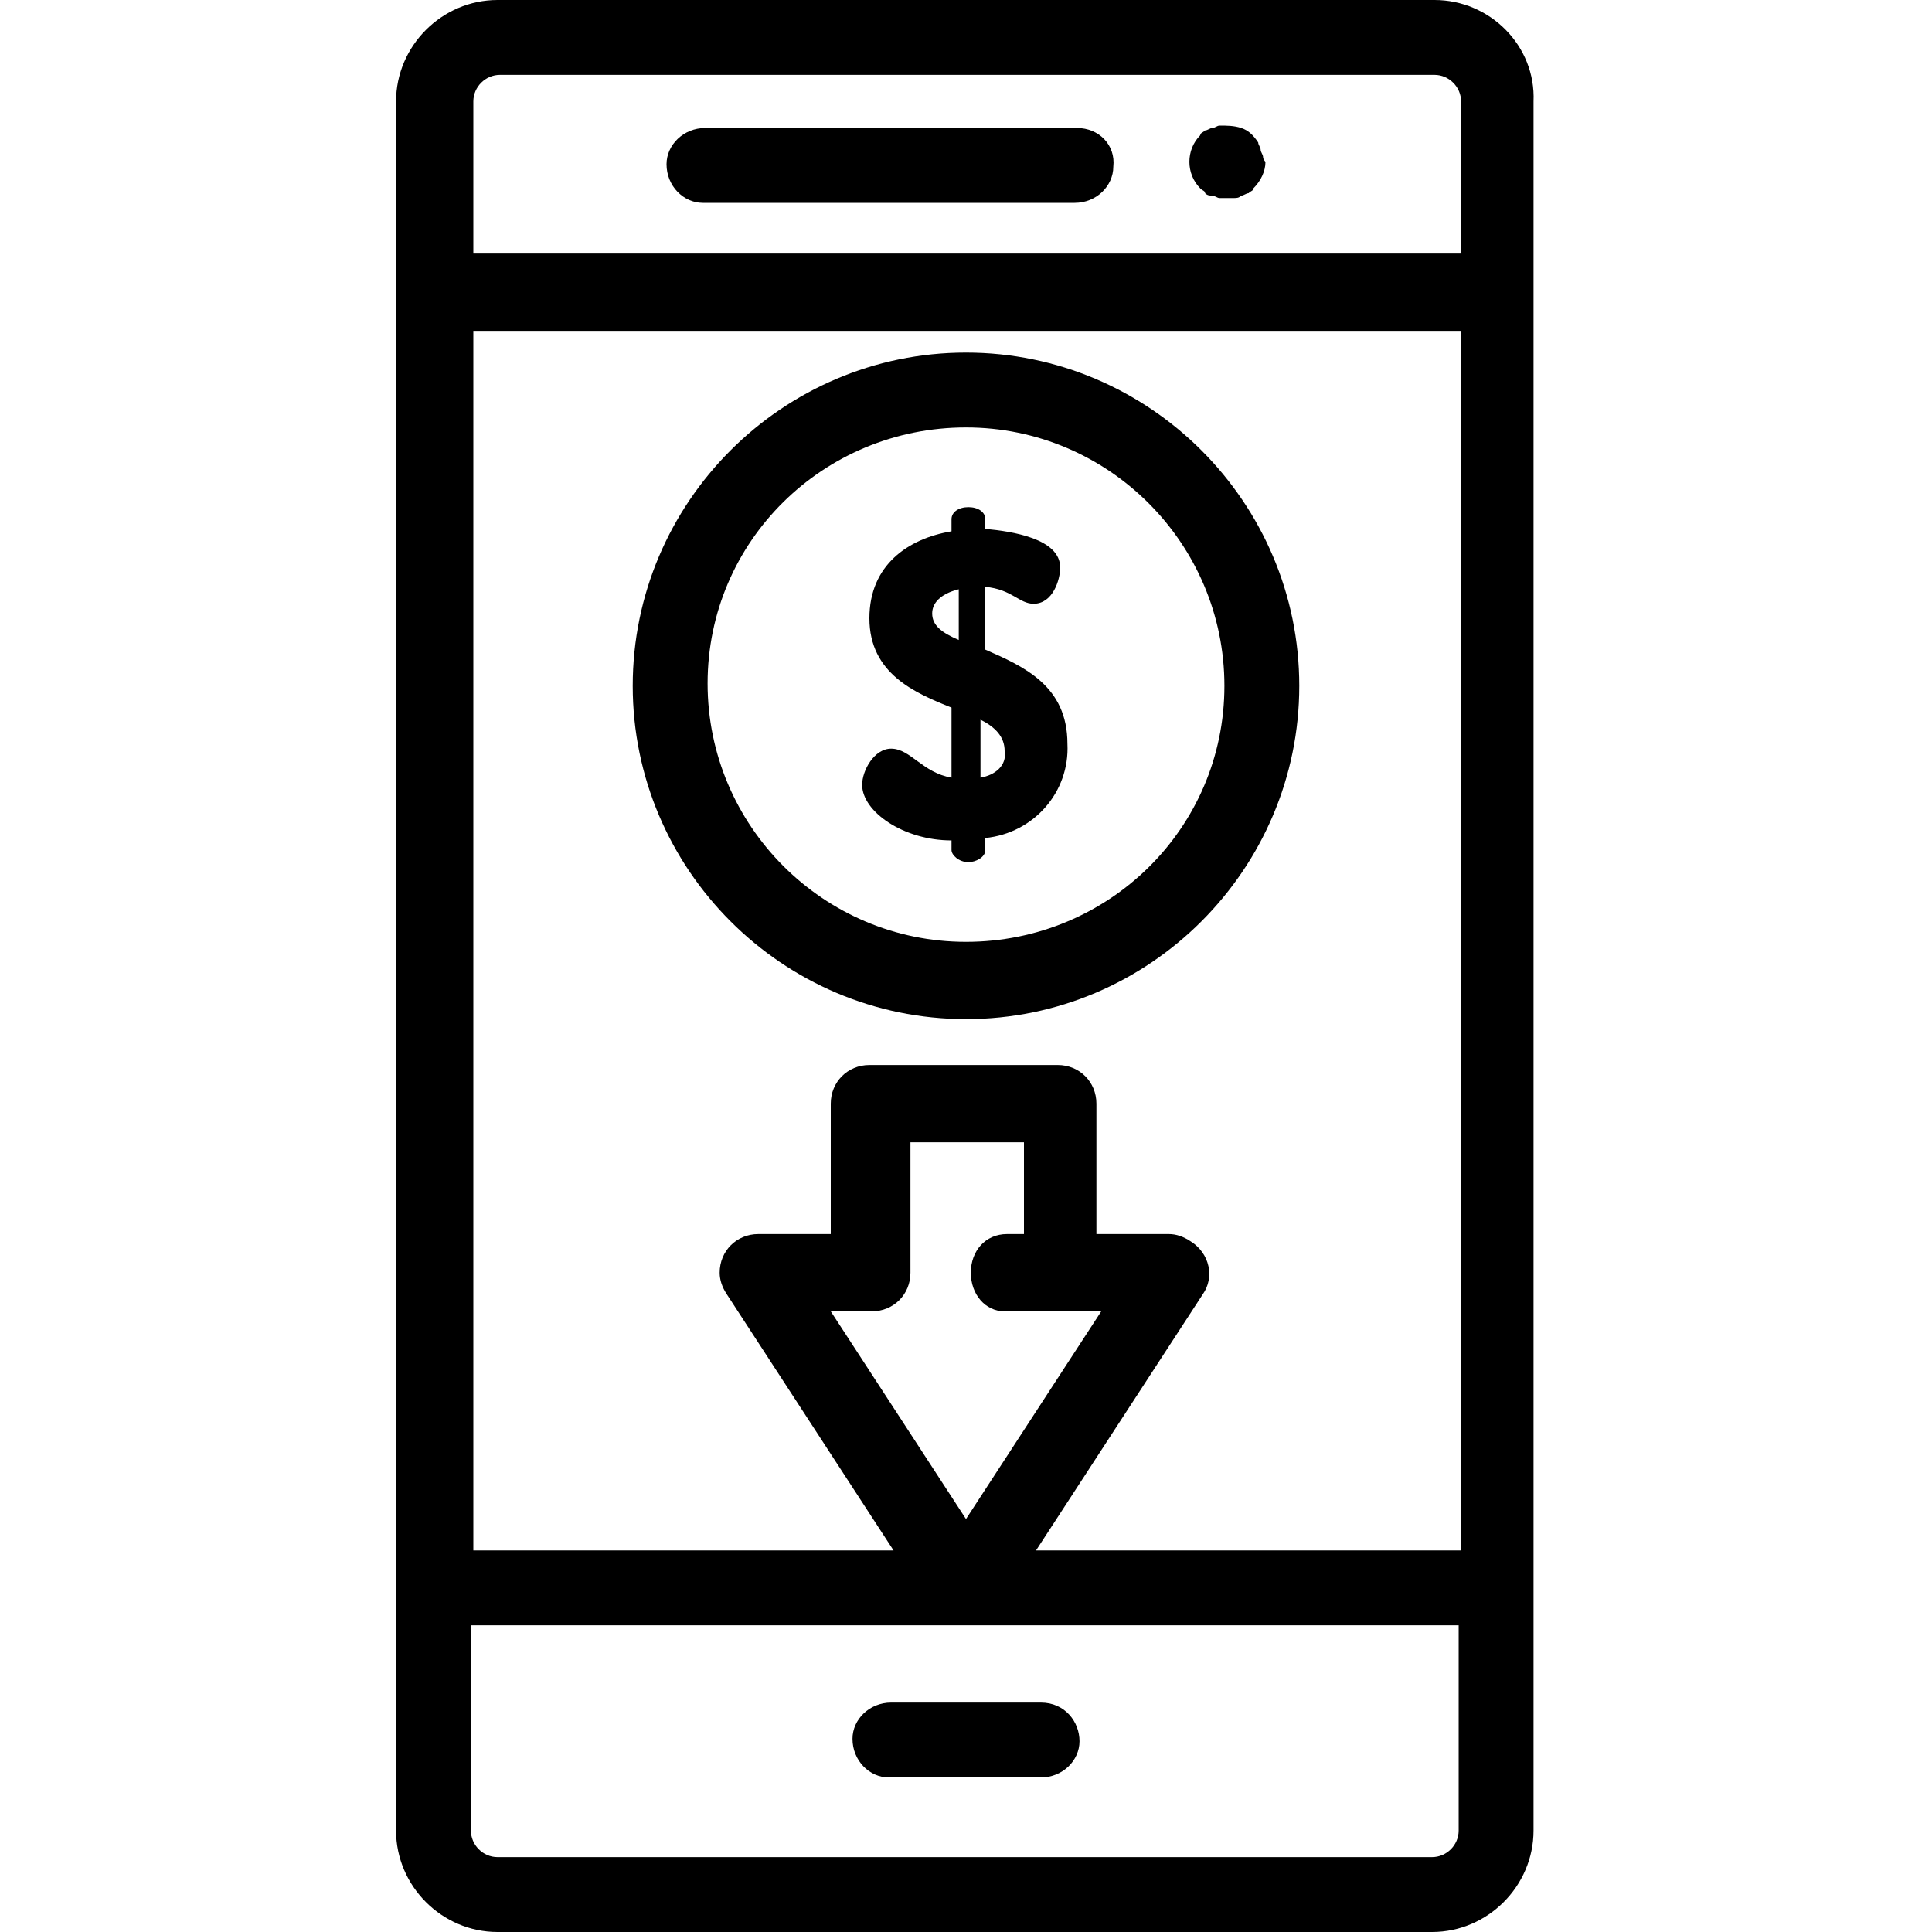
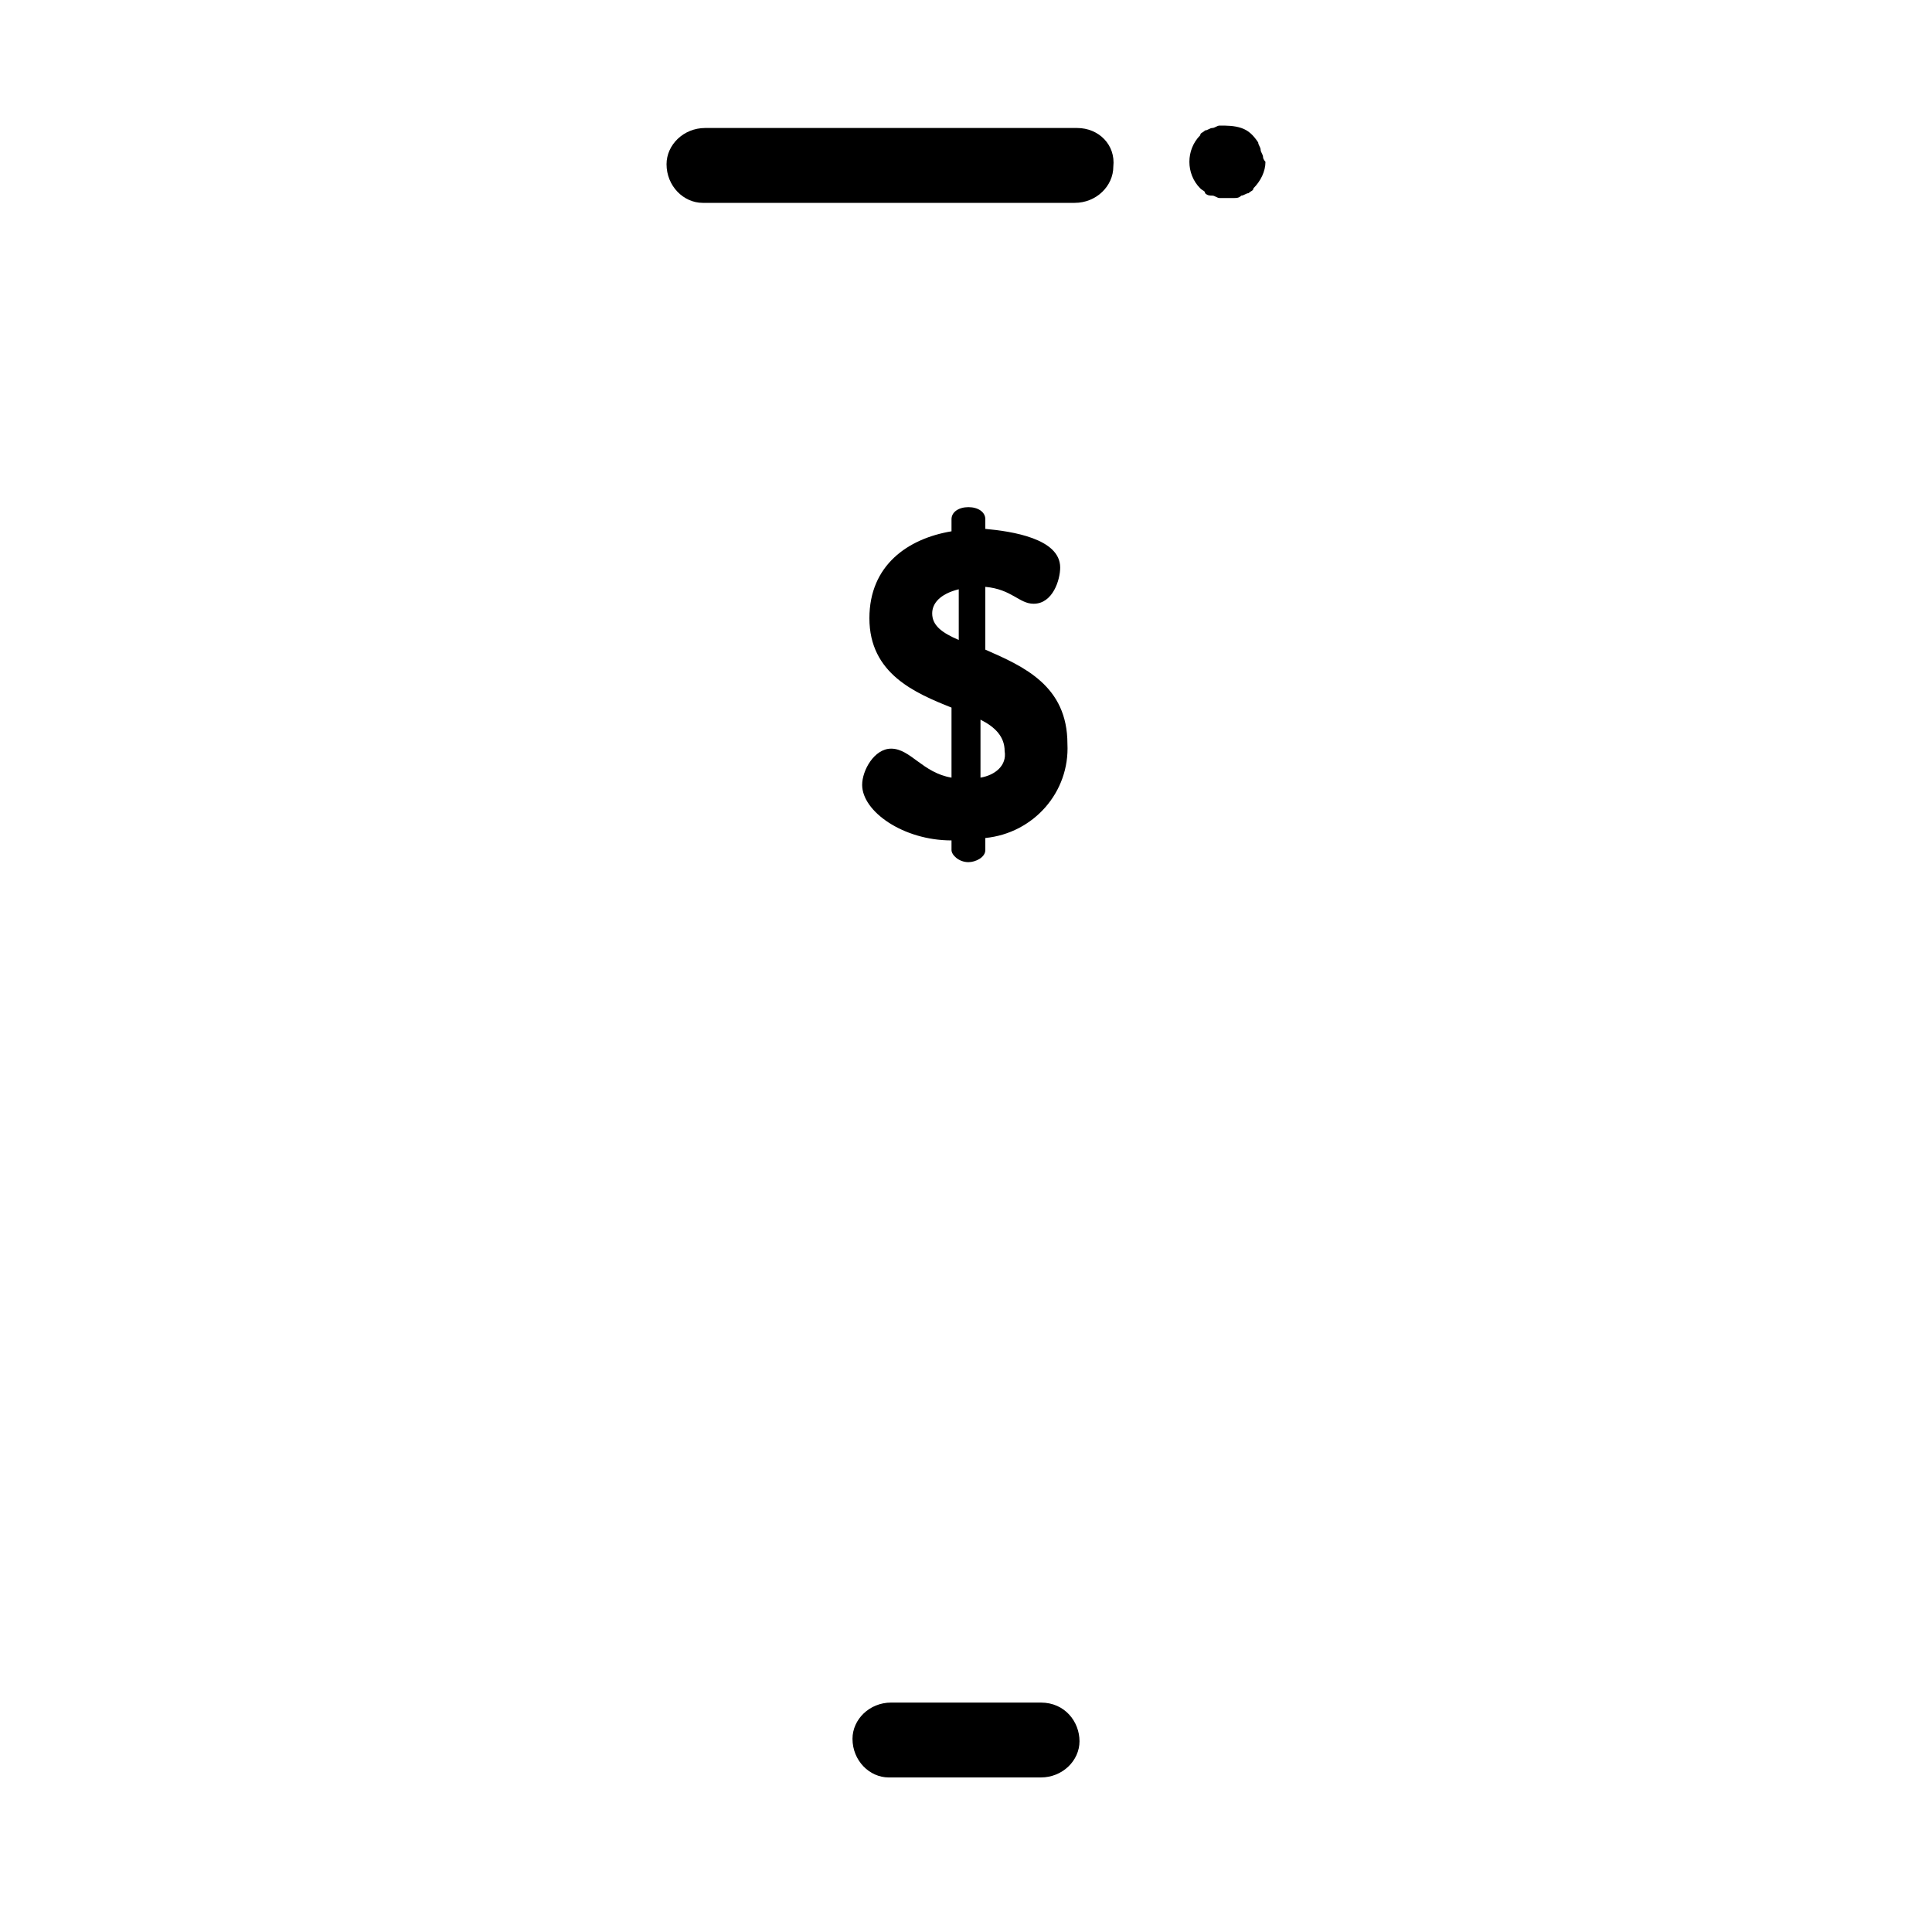
<svg xmlns="http://www.w3.org/2000/svg" version="1.1" id="Capa_1" x="0px" y="0px" viewBox="0 0 80 80" style="enable-background:new 0 0 80 80;" xml:space="preserve">
  <path d="M43.1,70.5h-6.2c-0.9,0-1.6,0.7-1.6,1.5c0,0.9,0.7,1.6,1.5,1.6c0,0,0.1,0,0.1,0h6.2c0.9,0,1.6-0.7,1.6-1.5  C44.7,71.3,44.1,70.5,43.1,70.5C43.2,70.5,43.2,70.5,43.1,70.5z" />
  <path d="M52.3,6.5c0-0.1-0.1-0.2-0.1-0.3c0-0.1-0.1-0.2-0.1-0.3c-0.2-0.3-0.4-0.5-0.7-0.6c-0.3-0.1-0.6-0.1-0.9-0.1  c-0.1,0-0.2,0.1-0.3,0.1c-0.1,0-0.2,0.1-0.3,0.1c-0.1,0.1-0.2,0.1-0.2,0.2c-0.6,0.6-0.6,1.6,0,2.2c0,0,0,0,0,0  c0.1,0.1,0.2,0.1,0.2,0.2c0.1,0.1,0.2,0.1,0.3,0.1c0.1,0,0.2,0.1,0.3,0.1c0.2,0,0.4,0,0.6,0c0.1,0,0.2,0,0.3-0.1  c0.1,0,0.2-0.1,0.3-0.1c0.1-0.1,0.2-0.1,0.2-0.2c0.3-0.3,0.5-0.7,0.5-1.1C52.4,6.7,52.3,6.6,52.3,6.5z" />
  <path d="M44.6,5.3H29.2c-0.9,0-1.6,0.7-1.6,1.5c0,0.9,0.7,1.6,1.5,1.6c0,0,0.1,0,0.1,0h15.3c0.9,0,1.6-0.7,1.6-1.5  C46.2,6,45.5,5.3,44.6,5.3C44.6,5.3,44.6,5.3,44.6,5.3z" />
-   <path d="M59.4,0H20.6c-2.3,0-4.2,1.9-4.2,4.2v71.6c0,2.3,1.9,4.2,4.2,4.2h38.7c2.3,0,4.2-1.9,4.2-4.2V4.2C63.6,1.9,61.7,0,59.4,0z   M60.4,75.8c0,0.6-0.5,1.1-1.1,1.1H20.6c-0.6,0-1.1-0.5-1.1-1.1v-8.5h40.9V75.8z M41.6,54.3h4L40,62.9l-5.6-8.6h1.7  c0.9,0,1.6-0.7,1.6-1.6l0,0v-5.4h4.7v3.8h-0.7c-0.9,0-1.5,0.7-1.5,1.6C40.2,53.6,40.8,54.3,41.6,54.3L41.6,54.3z M60.4,64.2H42.9  l6.9-10.6c0.5-0.7,0.3-1.7-0.5-2.2c-0.3-0.2-0.6-0.3-0.9-0.3h-3v-5.4c0-0.9-0.7-1.6-1.6-1.6c0,0,0,0,0,0h-7.8  c-0.9,0-1.6,0.7-1.6,1.6v5.4h-3c-0.9,0-1.6,0.7-1.6,1.6c0,0.3,0.1,0.6,0.3,0.9l6.9,10.6H19.6V13.7h40.9V64.2z M60.4,10.5H19.6V4.2  c0-0.6,0.5-1.1,1.1-1.1h38.7c0.6,0,1.1,0.5,1.1,1.1V10.5z" />
-   <path d="M40,14.6c-7.6,0-13.8,6.2-13.8,13.8S32.4,42.2,40,42.2c7.6,0,13.8-6.2,13.8-13.8l0,0C53.8,20.8,47.6,14.6,40,14.6z M40,39  c-5.9,0-10.7-4.8-10.7-10.7S34.1,17.7,40,17.7c5.9,0,10.7,4.8,10.7,10.7c0,0,0,0,0,0C50.7,34.3,45.9,39,40,39z" />
  <path d="M40.8,26.9v-2.6c1.1,0.1,1.4,0.7,2,0.7c0.8,0,1.1-1,1.1-1.5c0-1.2-2-1.5-3.1-1.6v-0.4c0-0.3-0.3-0.5-0.7-0.5  c-0.4,0-0.7,0.2-0.7,0.5V22c-1.8,0.3-3.4,1.4-3.4,3.6c0,2.3,1.9,3.1,3.4,3.7v2.9C38.2,32,37.7,31,36.9,31c-0.7,0-1.2,0.9-1.2,1.5  c0,1.1,1.7,2.3,3.7,2.3l0,0v0.4c0,0.2,0.3,0.5,0.7,0.5c0.3,0,0.7-0.2,0.7-0.5v-0.5c2-0.2,3.5-1.9,3.4-3.9  C44.2,28.4,42.4,27.6,40.8,26.9z M39.7,26.5c-0.7-0.3-1.1-0.6-1.1-1.1c0-0.4,0.3-0.8,1.1-1V26.5z M40.6,32.2v-2.4  c0.6,0.3,1,0.7,1,1.3C41.7,31.7,41.2,32.1,40.6,32.2L40.6,32.2z" />
</svg>